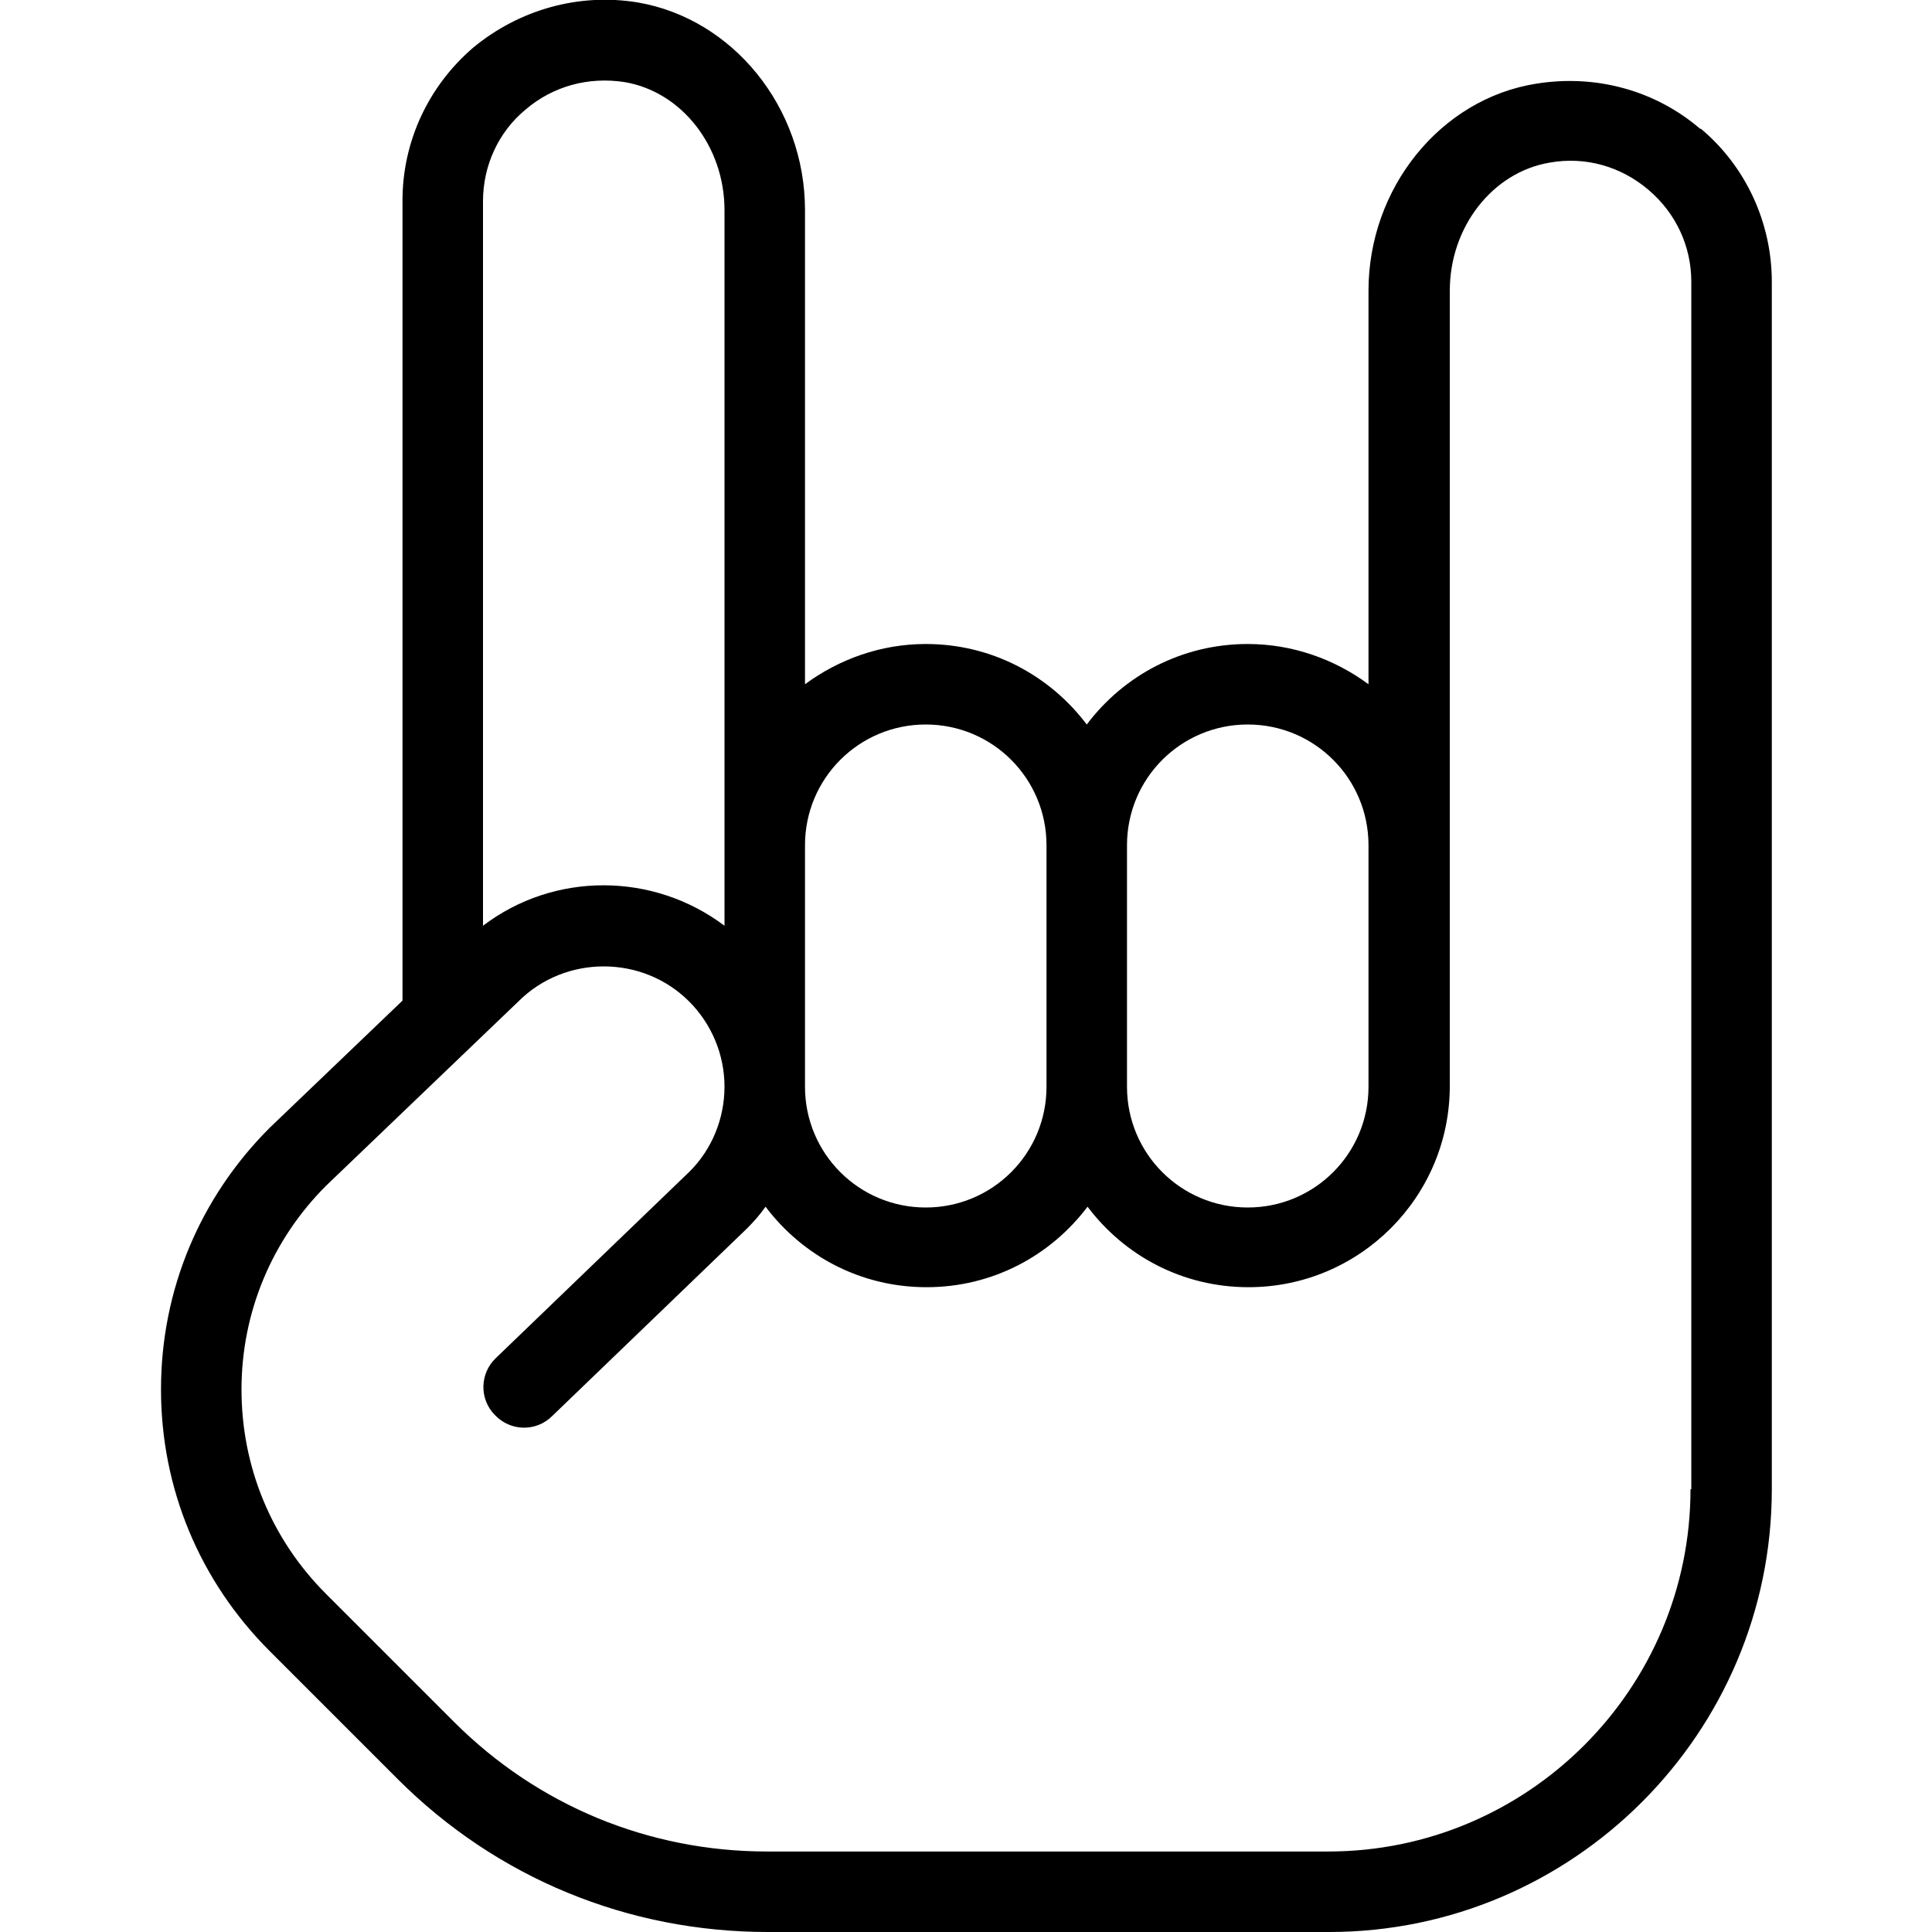
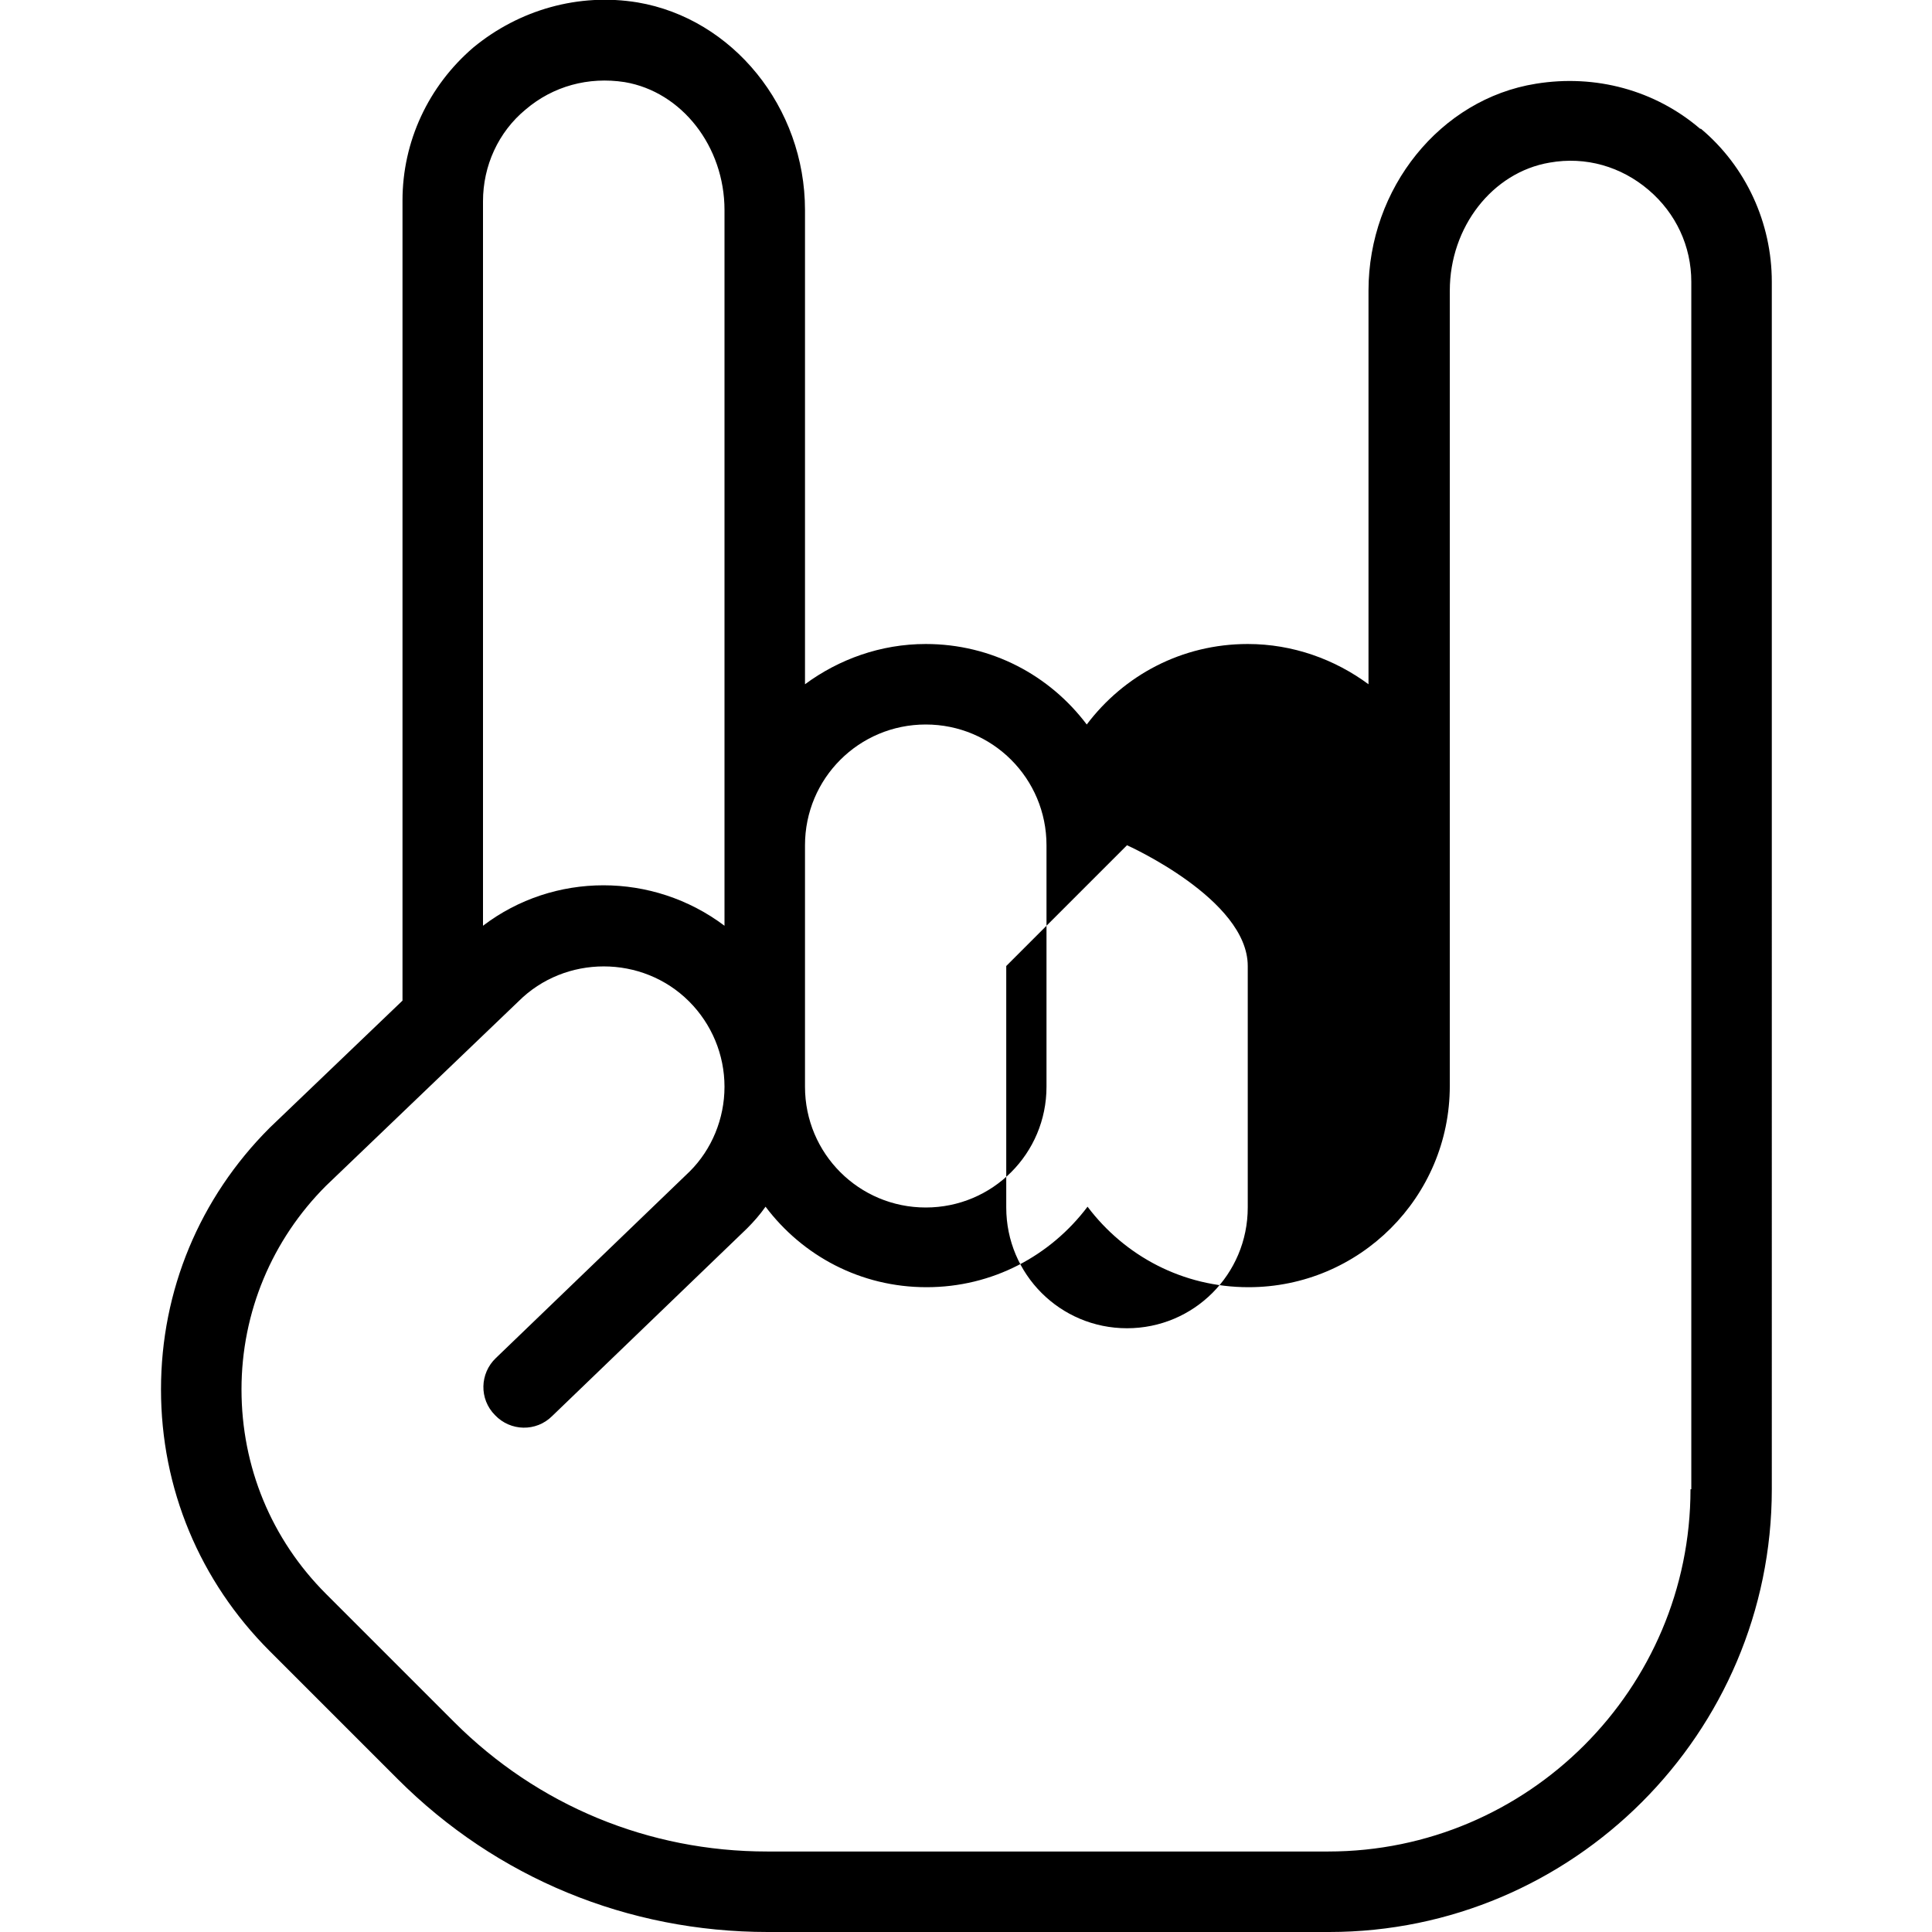
<svg xmlns="http://www.w3.org/2000/svg" id="Layer_1" data-name="Layer 1" viewBox="0 0 24 24" width="512" height="512">
-   <path d="M21.12,1.6c-.56-.48-1.3-.68-2.04-.56-1.19,.19-2.08,1.3-2.08,2.57v4.89c-.42-.31-.94-.5-1.5-.5-.82,0-1.54,.39-2,1-.46-.61-1.18-1-2-1-.56,0-1.08,.19-1.5,.5V2.61C10,1.33,9.1,.23,7.92,.03c-.73-.12-1.47,.09-2.04,.56-.56,.48-.88,1.17-.88,1.9V12.43l-1.65,1.58c-.87,.87-1.35,2.02-1.35,3.25,0,1.23,.48,2.38,1.35,3.25l1.59,1.59c1.23,1.23,2.86,1.9,4.6,1.9h6.97c3.03,0,5.5-2.47,5.5-5.5V3.5c0-.73-.32-1.43-.88-1.9Zm-7.12,8.9c0-.83,.67-1.5,1.5-1.5s1.5,.67,1.5,1.5v3c0,.83-.67,1.5-1.5,1.5s-1.5-.67-1.5-1.5v-3Zm-4,0c0-.83,.67-1.5,1.5-1.5s1.5,.67,1.5,1.5v3c0,.83-.67,1.5-1.5,1.5s-1.5-.67-1.5-1.5v-3ZM6,2.5c0-.44,.19-.86,.53-1.14,.34-.29,.78-.41,1.23-.34,.71,.12,1.24,.8,1.24,1.59V11.5c-.89-.67-2.12-.67-3,0V2.5Zm15,16c0,2.48-2.02,4.5-4.5,4.5h-6.97c-1.47,0-2.85-.57-3.89-1.61l-1.59-1.59c-.68-.68-1.05-1.58-1.05-2.54,0-.96,.38-1.86,1.05-2.53l2.39-2.29c.58-.58,1.54-.58,2.12,0,.28,.28,.44,.66,.44,1.06s-.16,.78-.43,1.05l-2.41,2.32c-.2,.19-.21,.51-.01,.71,.19,.2,.51,.21,.71,.01l2.42-2.33c.08-.08,.16-.17,.23-.27,.46,.61,1.18,1,2,1s1.54-.39,2-1c.46,.61,1.18,1,2,1,1.38,0,2.5-1.12,2.5-2.5V3.61c0-.79,.53-1.47,1.24-1.59,.45-.08,.89,.05,1.23,.34,.34,.29,.53,.7,.53,1.14v15Z" />
+   <path d="M21.12,1.6c-.56-.48-1.3-.68-2.04-.56-1.19,.19-2.08,1.3-2.08,2.57v4.89c-.42-.31-.94-.5-1.5-.5-.82,0-1.54,.39-2,1-.46-.61-1.18-1-2-1-.56,0-1.08,.19-1.5,.5V2.61C10,1.33,9.1,.23,7.92,.03c-.73-.12-1.47,.09-2.04,.56-.56,.48-.88,1.17-.88,1.9V12.43l-1.65,1.58c-.87,.87-1.35,2.02-1.35,3.25,0,1.23,.48,2.38,1.35,3.25l1.59,1.59c1.23,1.23,2.86,1.9,4.6,1.9h6.97c3.03,0,5.5-2.47,5.5-5.5V3.5c0-.73-.32-1.43-.88-1.9Zm-7.12,8.9s1.5,.67,1.5,1.5v3c0,.83-.67,1.5-1.5,1.5s-1.5-.67-1.5-1.5v-3Zm-4,0c0-.83,.67-1.5,1.5-1.5s1.5,.67,1.5,1.5v3c0,.83-.67,1.5-1.5,1.5s-1.5-.67-1.5-1.5v-3ZM6,2.5c0-.44,.19-.86,.53-1.14,.34-.29,.78-.41,1.23-.34,.71,.12,1.24,.8,1.24,1.59V11.5c-.89-.67-2.12-.67-3,0V2.5Zm15,16c0,2.48-2.02,4.5-4.5,4.5h-6.97c-1.47,0-2.85-.57-3.89-1.61l-1.59-1.59c-.68-.68-1.05-1.58-1.05-2.54,0-.96,.38-1.86,1.05-2.53l2.39-2.29c.58-.58,1.54-.58,2.12,0,.28,.28,.44,.66,.44,1.06s-.16,.78-.43,1.05l-2.41,2.32c-.2,.19-.21,.51-.01,.71,.19,.2,.51,.21,.71,.01l2.42-2.33c.08-.08,.16-.17,.23-.27,.46,.61,1.18,1,2,1s1.54-.39,2-1c.46,.61,1.18,1,2,1,1.38,0,2.5-1.12,2.5-2.5V3.61c0-.79,.53-1.47,1.24-1.59,.45-.08,.89,.05,1.23,.34,.34,.29,.53,.7,.53,1.14v15Z" />
</svg>